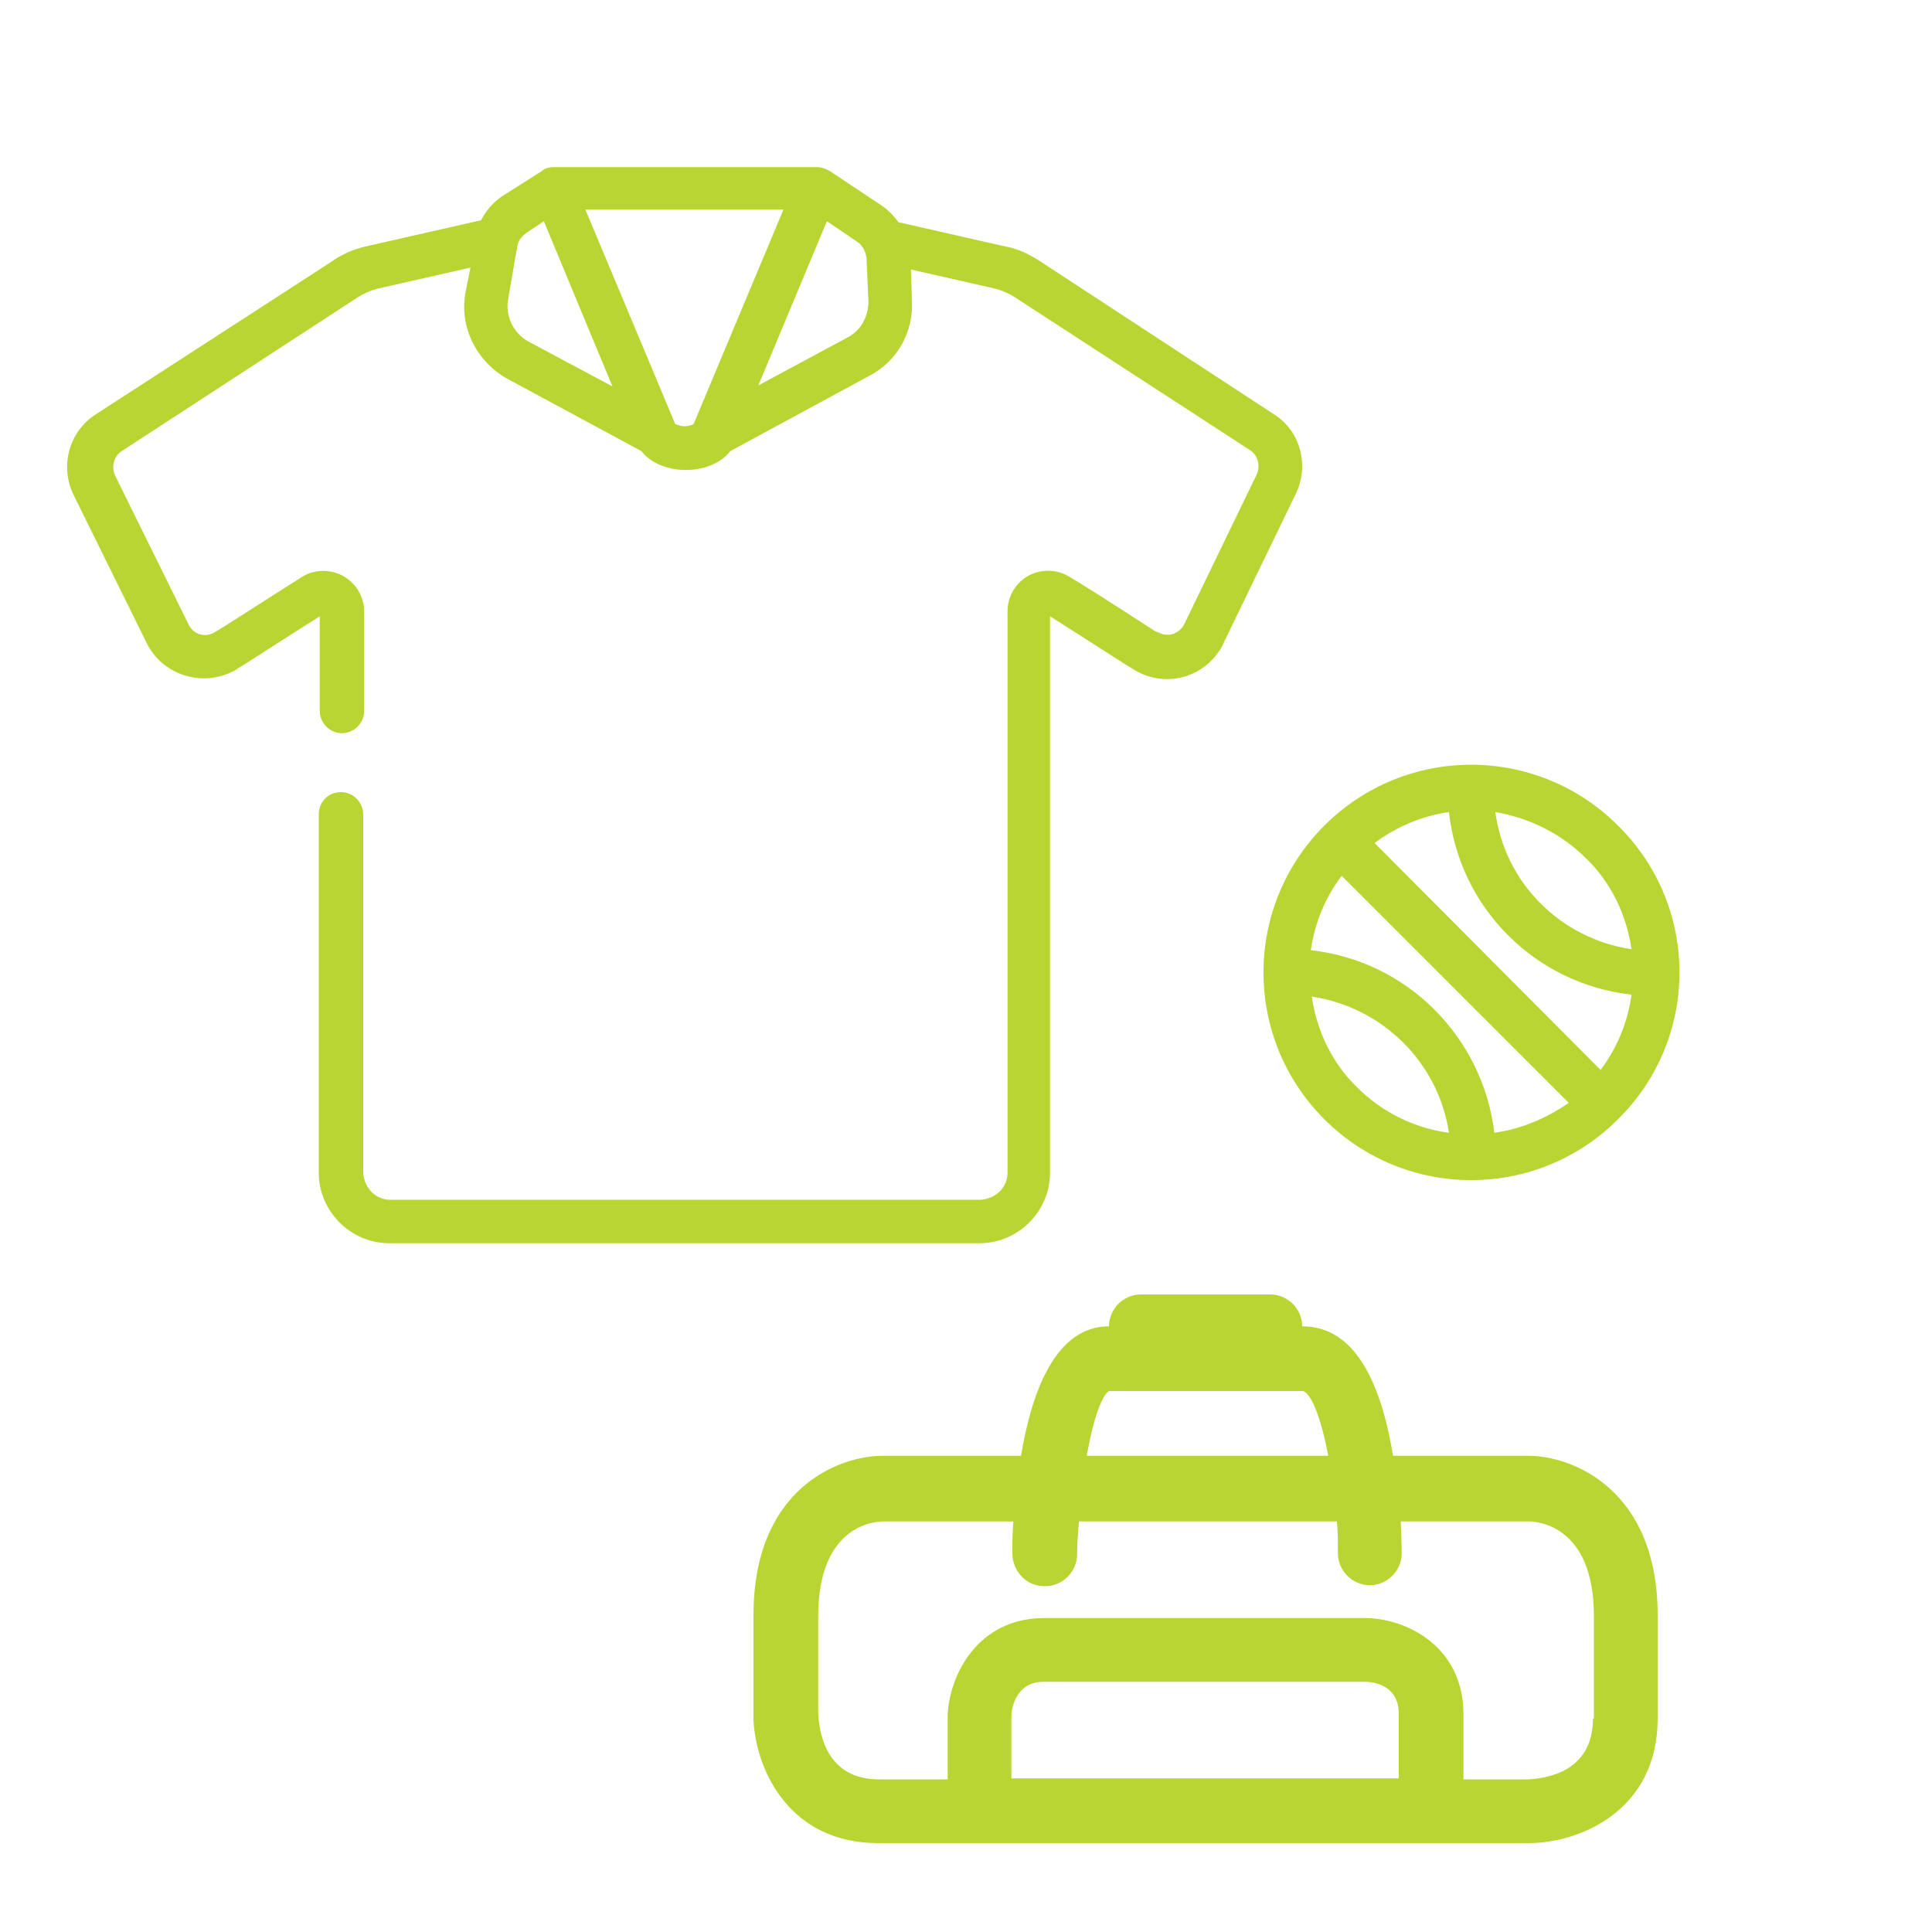
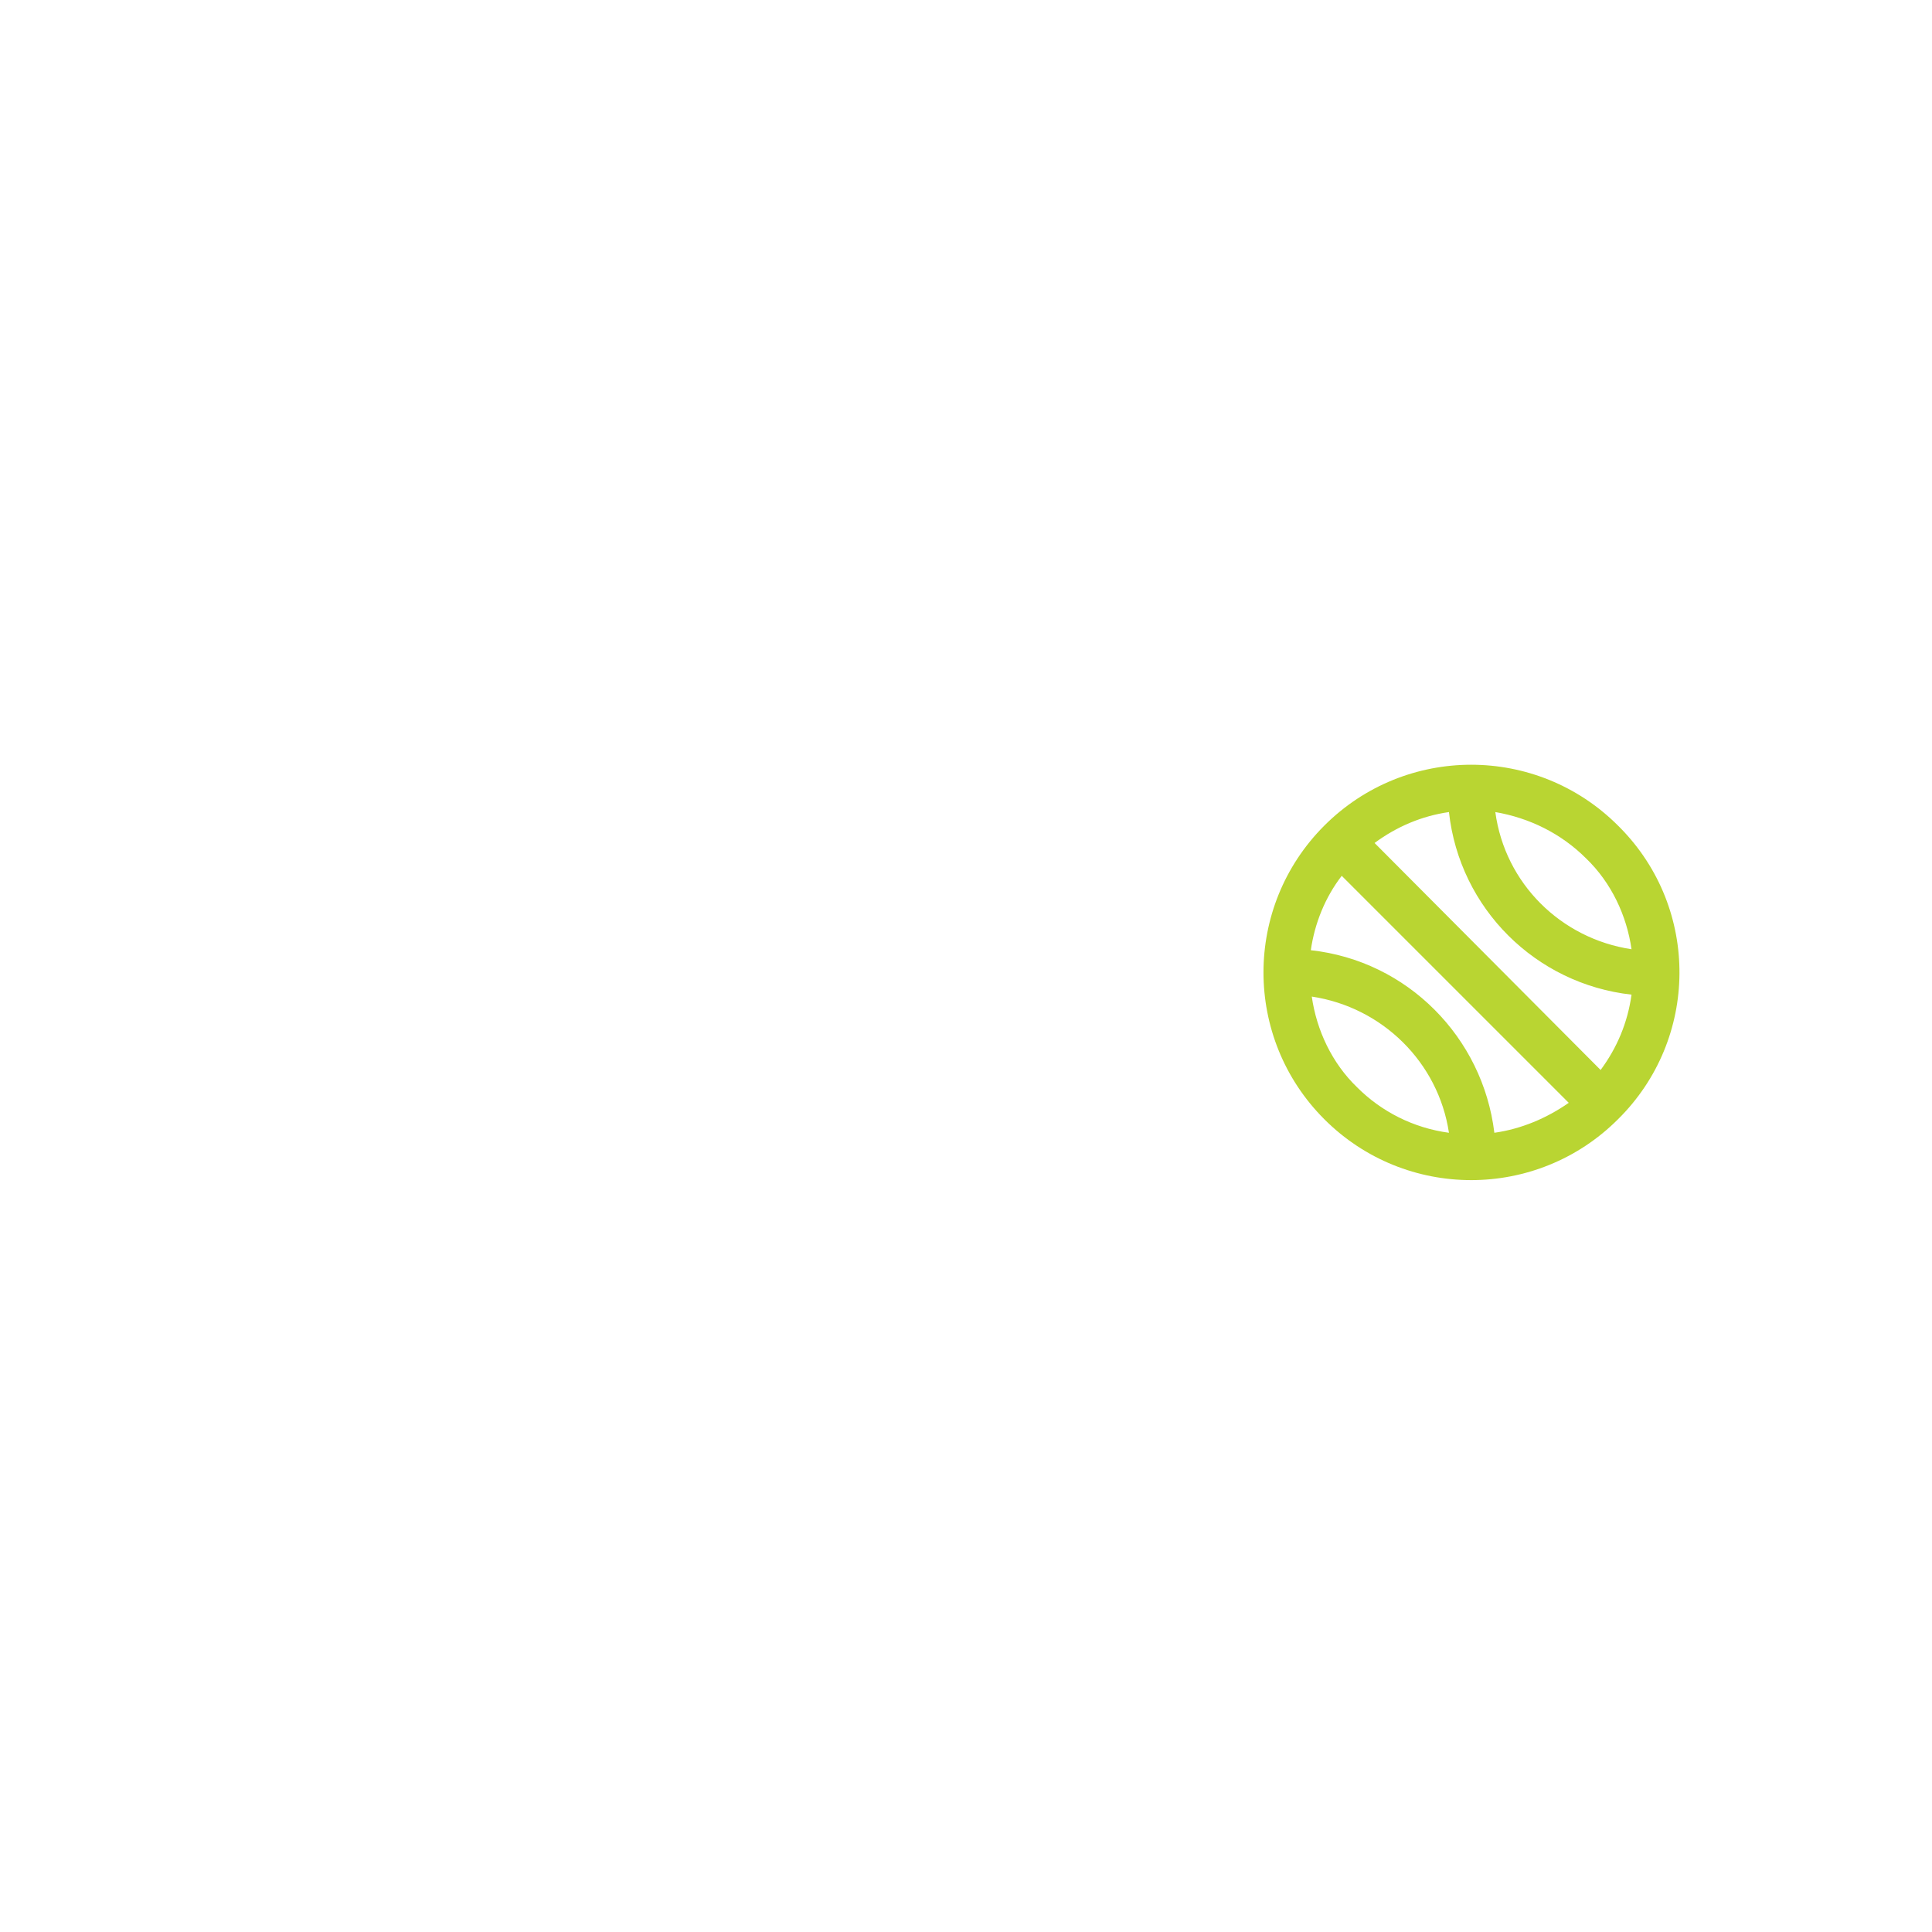
<svg xmlns="http://www.w3.org/2000/svg" version="1.1" id="Calque_1" x="0px" y="0px" viewBox="0 0 200 200" style="enable-background:new 0 0 200 200;" xml:space="preserve">
  <style type="text/css"> .st0{fill:#B9D532;} </style>
  <g id="sewing" transform="translate(0 -22.443)">
    <g id="Groupe_101" transform="translate(0 22.443)">
-       <path id="Tracé_186" class="st0" d="M131.9,42.9L107.6,27c-1.1-0.7-2.3-1.3-3.6-1.5L93,23c-0.5-0.7-1.1-1.3-1.7-1.7l-5.4-3.6 c-0.4-0.2-0.8-0.4-1.3-0.4H57.3c-0.4,0-0.9,0.1-1.2,0.4L52,20.3c-0.9,0.6-1.7,1.5-2.2,2.5l-11.9,2.7c-1.3,0.3-2.5,0.8-3.6,1.6 L9.9,42.9c-2.8,1.8-3.7,5.4-2.3,8.3l7.6,15.4c1.6,3.2,5.5,4.5,8.7,3c0.2-0.1,0.5-0.2,0.7-0.4c0.1,0,5-3.2,8.5-5.4v9.8 c0,1.2,1,2.3,2.3,2.3c1.2,0,2.3-1,2.3-2.3l0,0V63.3c0-2.3-1.9-4.2-4.2-4.2c-0.8,0-1.6,0.2-2.2,0.6c-3.5,2.2-8.9,5.7-9,5.7 c-0.9,0.6-2.1,0.4-2.7-0.6c0-0.1-0.1-0.1-0.1-0.2l-7.6-15.4c-0.4-0.9-0.1-2,0.7-2.5l24.4-15.9l0,0c0.6-0.4,1.3-0.7,2-0.9l9.7-2.2 l-0.5,2.5c-0.7,3.6,1.1,7.2,4.3,9l13.9,7.5c2,2.6,7.2,2.6,9.2,0l14.4-7.8c2.9-1.5,4.6-4.6,4.4-7.8l-0.1-3.2l8.8,2 c0.7,0.2,1.4,0.5,2,0.9l0,0l24.3,15.8c0.8,0.5,1.1,1.6,0.7,2.5l-7.5,15.5c-0.5,1-1.7,1.4-2.6,0.9c-0.1,0-0.2-0.1-0.3-0.1 c-0.1,0-5.5-3.6-9-5.7c-2-1.2-4.6-0.6-5.8,1.4c-0.4,0.7-0.6,1.4-0.6,2.2v58.1c0,1.5-1.2,2.7-2.8,2.8H40.4c-1.5,0-2.7-1.2-2.8-2.8 V84.3c0-1.2-1-2.3-2.3-2.3s-2.3,1-2.3,2.3v37.1c0,4,3.3,7.3,7.3,7.3h61.1c4,0,7.3-3.3,7.3-7.3V63.8c3.5,2.2,8.4,5.4,8.5,5.4 c3,2,7,1.2,9-1.8c0.2-0.2,0.3-0.5,0.4-0.7l7.5-15.5C135.6,48.2,134.6,44.6,131.9,42.9L131.9,42.9z M52.6,31c0.5-2.9,0.9-5.3,1-5.7 c0.1-0.5,0.5-0.9,0.9-1.2l1.8-1.2L63.4,40l-8.8-4.7C53.1,34.4,52.3,32.7,52.6,31z M69.9,43.9l-9.3-22.2h20.5l-9.3,22.2 C71.2,44.2,70.6,44.2,69.9,43.9L69.9,43.9z M87.8,34.9l-9.3,5l7.1-17l3.1,2.1c0.6,0.4,0.9,1,1,1.7l0.2,4.5 C89.9,32.8,89.1,34.2,87.8,34.9L87.8,34.9z" />
-     </g>
+       </g>
  </g>
  <g id="Groupe_1636" transform="translate(99.495 48.365)">
    <g id="Groupe_1635">
      <path id="Tracé_2822" class="st0" d="M68,37.1c-8.4-8.4-22-8.4-30.4,0c-8.4,8.4-8.4,22,0,30.4c8.4,8.4,22,8.4,30.4,0 c8.4-8.3,8.5-21.8,0.2-30.2C68.2,37.3,68.1,37.2,68,37.1z M64.7,40.5c2.6,2.5,4.2,5.9,4.7,9.4c-7.3-1.1-13.1-6.8-14.1-14.2 C58.8,36.3,62.1,37.9,64.7,40.5L64.7,40.5z M41,64.2c-2.6-2.5-4.2-5.9-4.7-9.4c7.3,1.1,13.1,6.8,14.2,14.1 C46.8,68.4,43.5,66.7,41,64.2z M55.2,68.9C54,59,46.2,51.1,36.2,50c0.4-2.8,1.5-5.5,3.2-7.7l23.5,23.5 C60.6,67.4,58,68.5,55.2,68.9L55.2,68.9z M66.2,62.4L42.8,38.9c2.3-1.7,4.9-2.8,7.7-3.2c1.1,10,9,17.8,18.9,18.9 C69,57.5,67.9,60.1,66.2,62.4L66.2,62.4z" />
    </g>
  </g>
  <g>
-     <path class="st0" d="M158.2,150.7h-14c0-0.2-0.1-0.4-0.1-0.6c-1.5-8.5-4.6-12.8-9.3-12.8c0-1.8-1.5-3.3-3.3-3.3h-13.4 c-1.8,0-3.3,1.5-3.3,3.3c-5.5,0-8,6.7-9.1,13.4H91.4c-4.6,0-13.4,3.4-13.4,16.5v10.5c0,0.1,0,0.3,0,0.4c0.3,5.4,3.9,12.7,12.9,12.7 h67.3c5.4,0,13.4-3.4,13.4-12.9v-10.7C171.6,154.2,162.8,150.7,158.2,150.7z M114.8,144h20.1c0.9,0.3,1.9,3,2.6,6.7h-25 C113.1,147.2,114,144.5,114.8,144z M144.8,184.1h-40.1l0-6.5c0-0.6,0.4-3.5,3.3-3.5h33.3c1.3,0,3.5,0.6,3.5,3.3V184.1z M164.9,177.9c0,5.7-5.1,6.2-6.7,6.3h-6.7v-6.7c0-7.1-5.9-9.9-10-10h-33.4c-6.9,0-9.8,5.9-10,10v6.7h-7.1c-5.7,0-6.2-5.2-6.3-6.8 v-10.1c0-9.2,5.6-9.8,6.7-9.8h13.5c-0.1,1.2-0.1,2.3-0.1,3.3c0,1.8,1.4,3.4,3.3,3.4c0,0,0,0,0.1,0c1.8,0,3.3-1.5,3.3-3.3 c0-1.1,0.1-2.3,0.2-3.4h26.7c0.1,1.1,0.1,2.2,0.1,3.3c0,1.8,1.5,3.3,3.3,3.3s3.3-1.5,3.3-3.3c0-0.1,0-1.4-0.1-3.3h13.3 c0.7,0,6.7,0.3,6.7,9.8V177.9z" />
-   </g>
+     </g>
  <g> </g>
  <g> </g>
  <g> </g>
  <g> </g>
  <g> </g>
  <g> </g>
  <g> </g>
  <g> </g>
  <g> </g>
  <g> </g>
  <g> </g>
  <g> </g>
  <g> </g>
  <g> </g>
  <g> </g>
</svg>